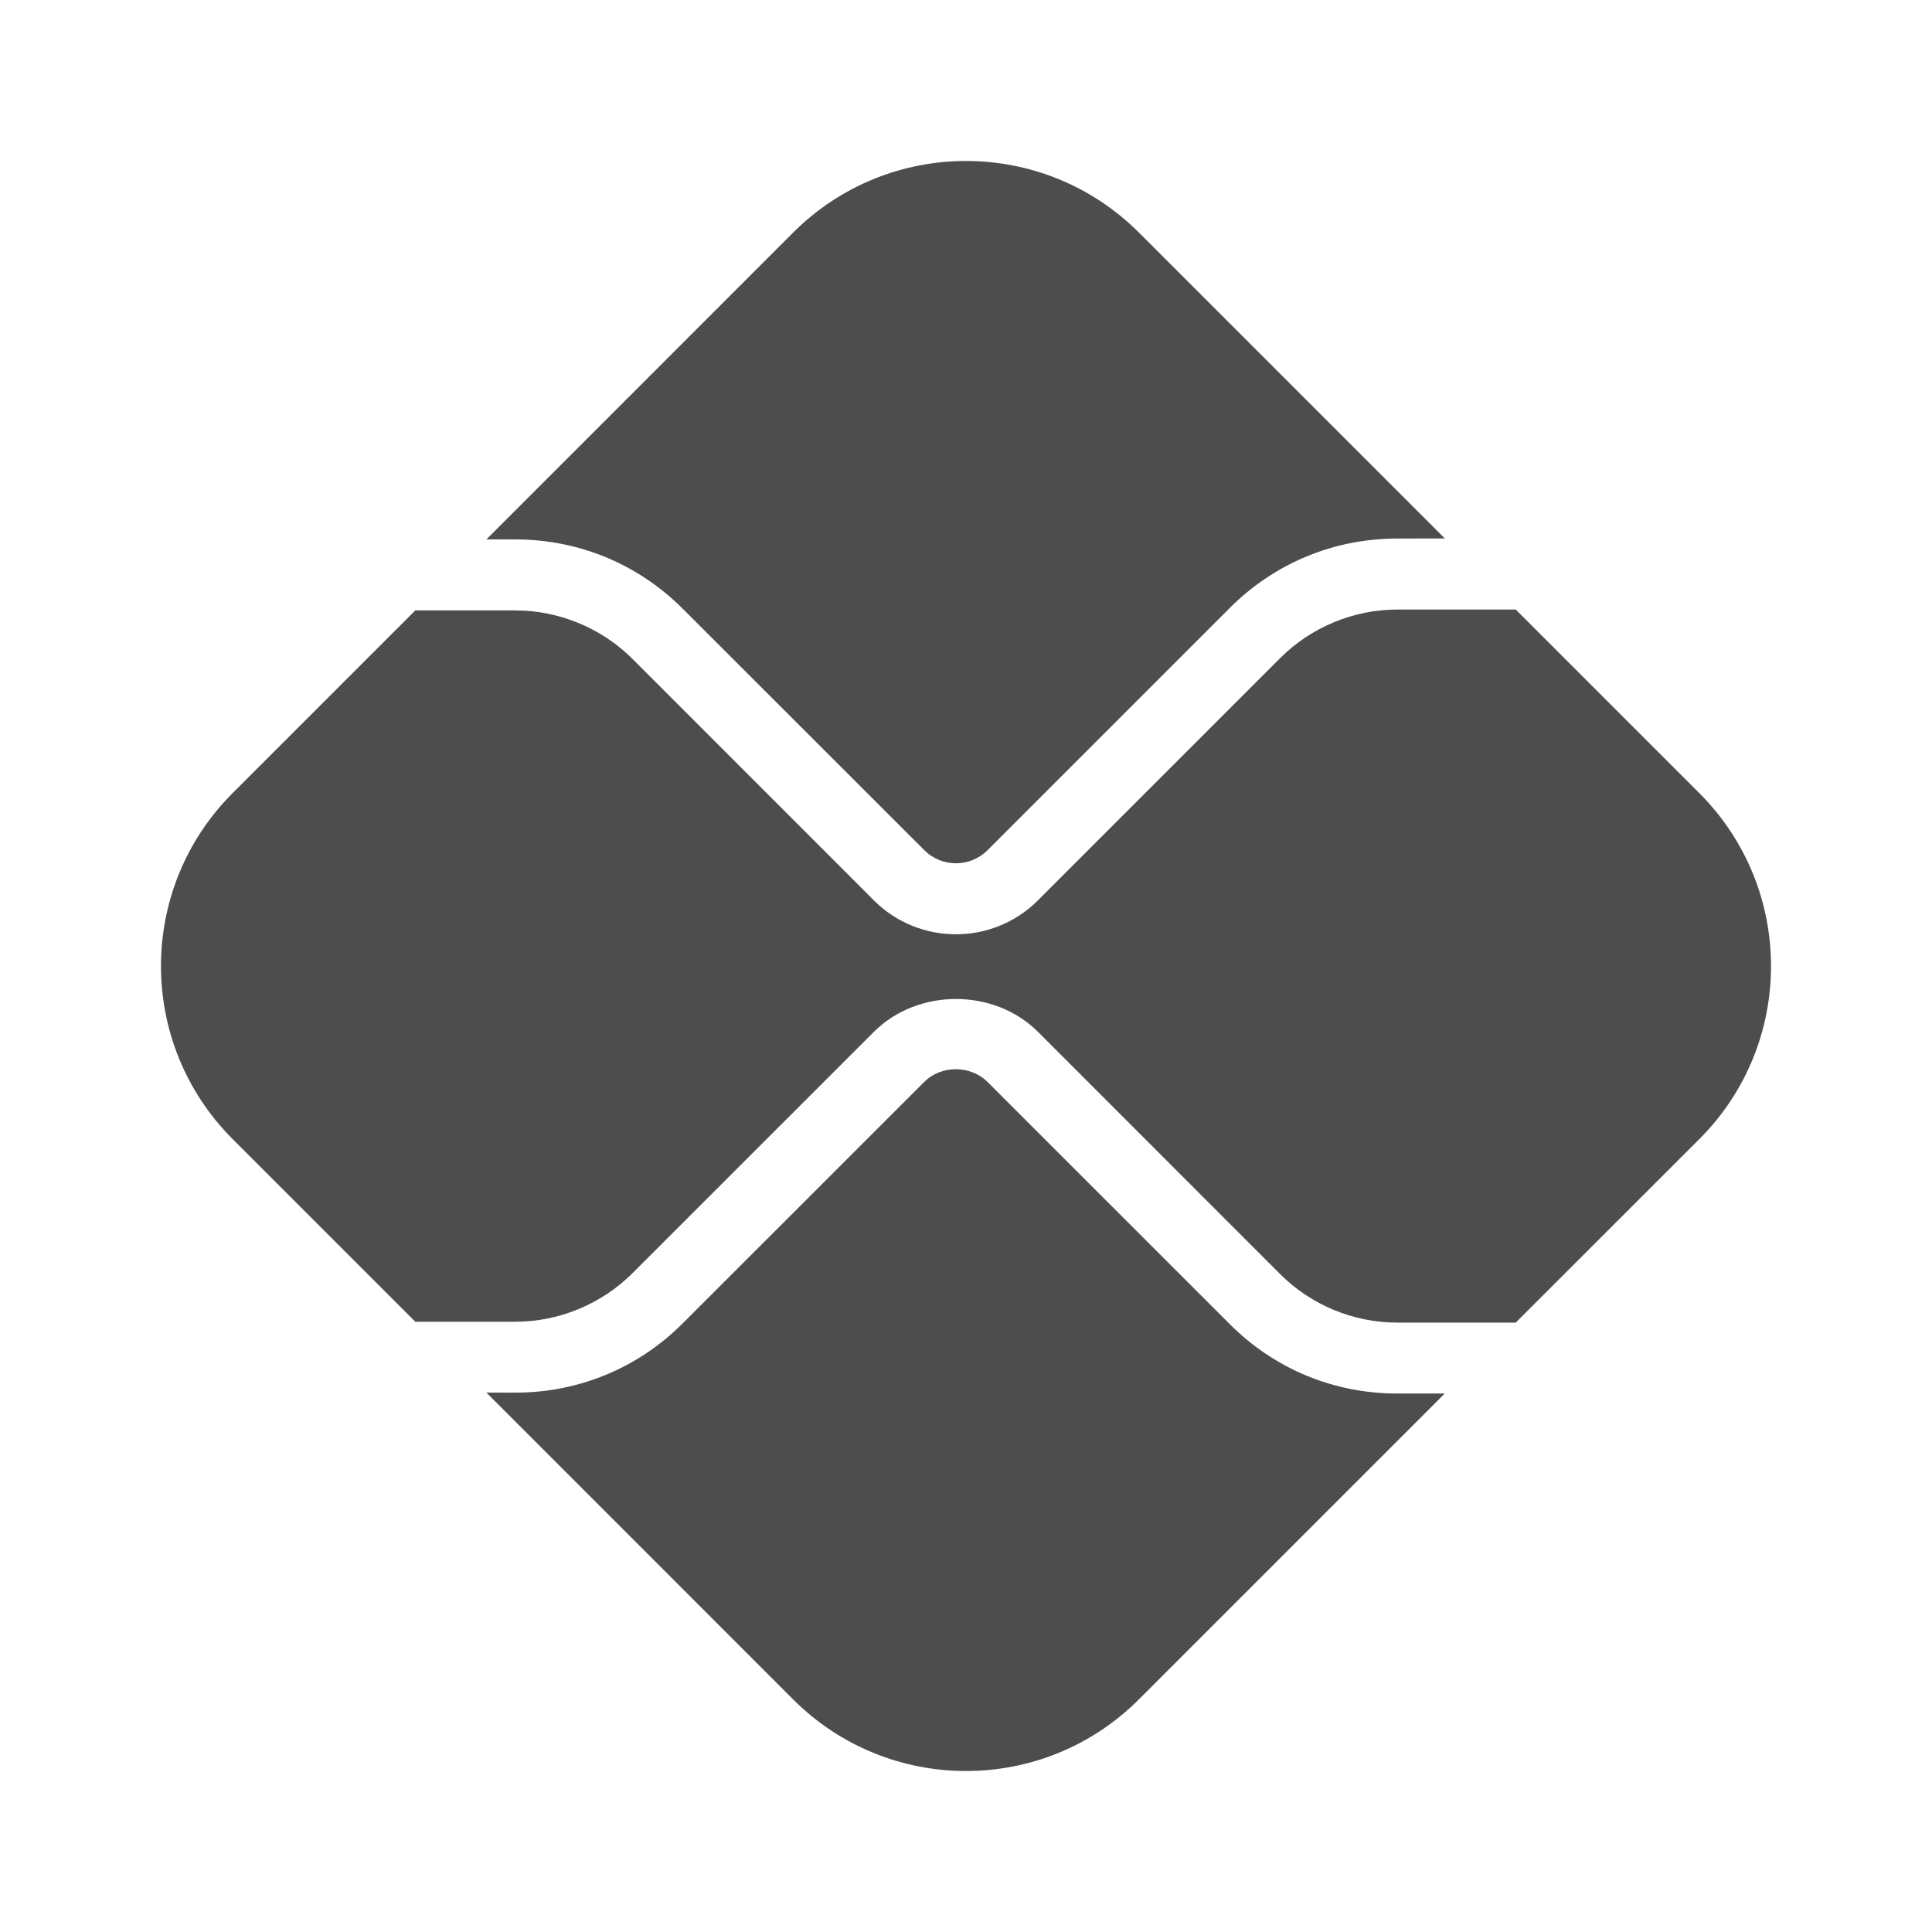
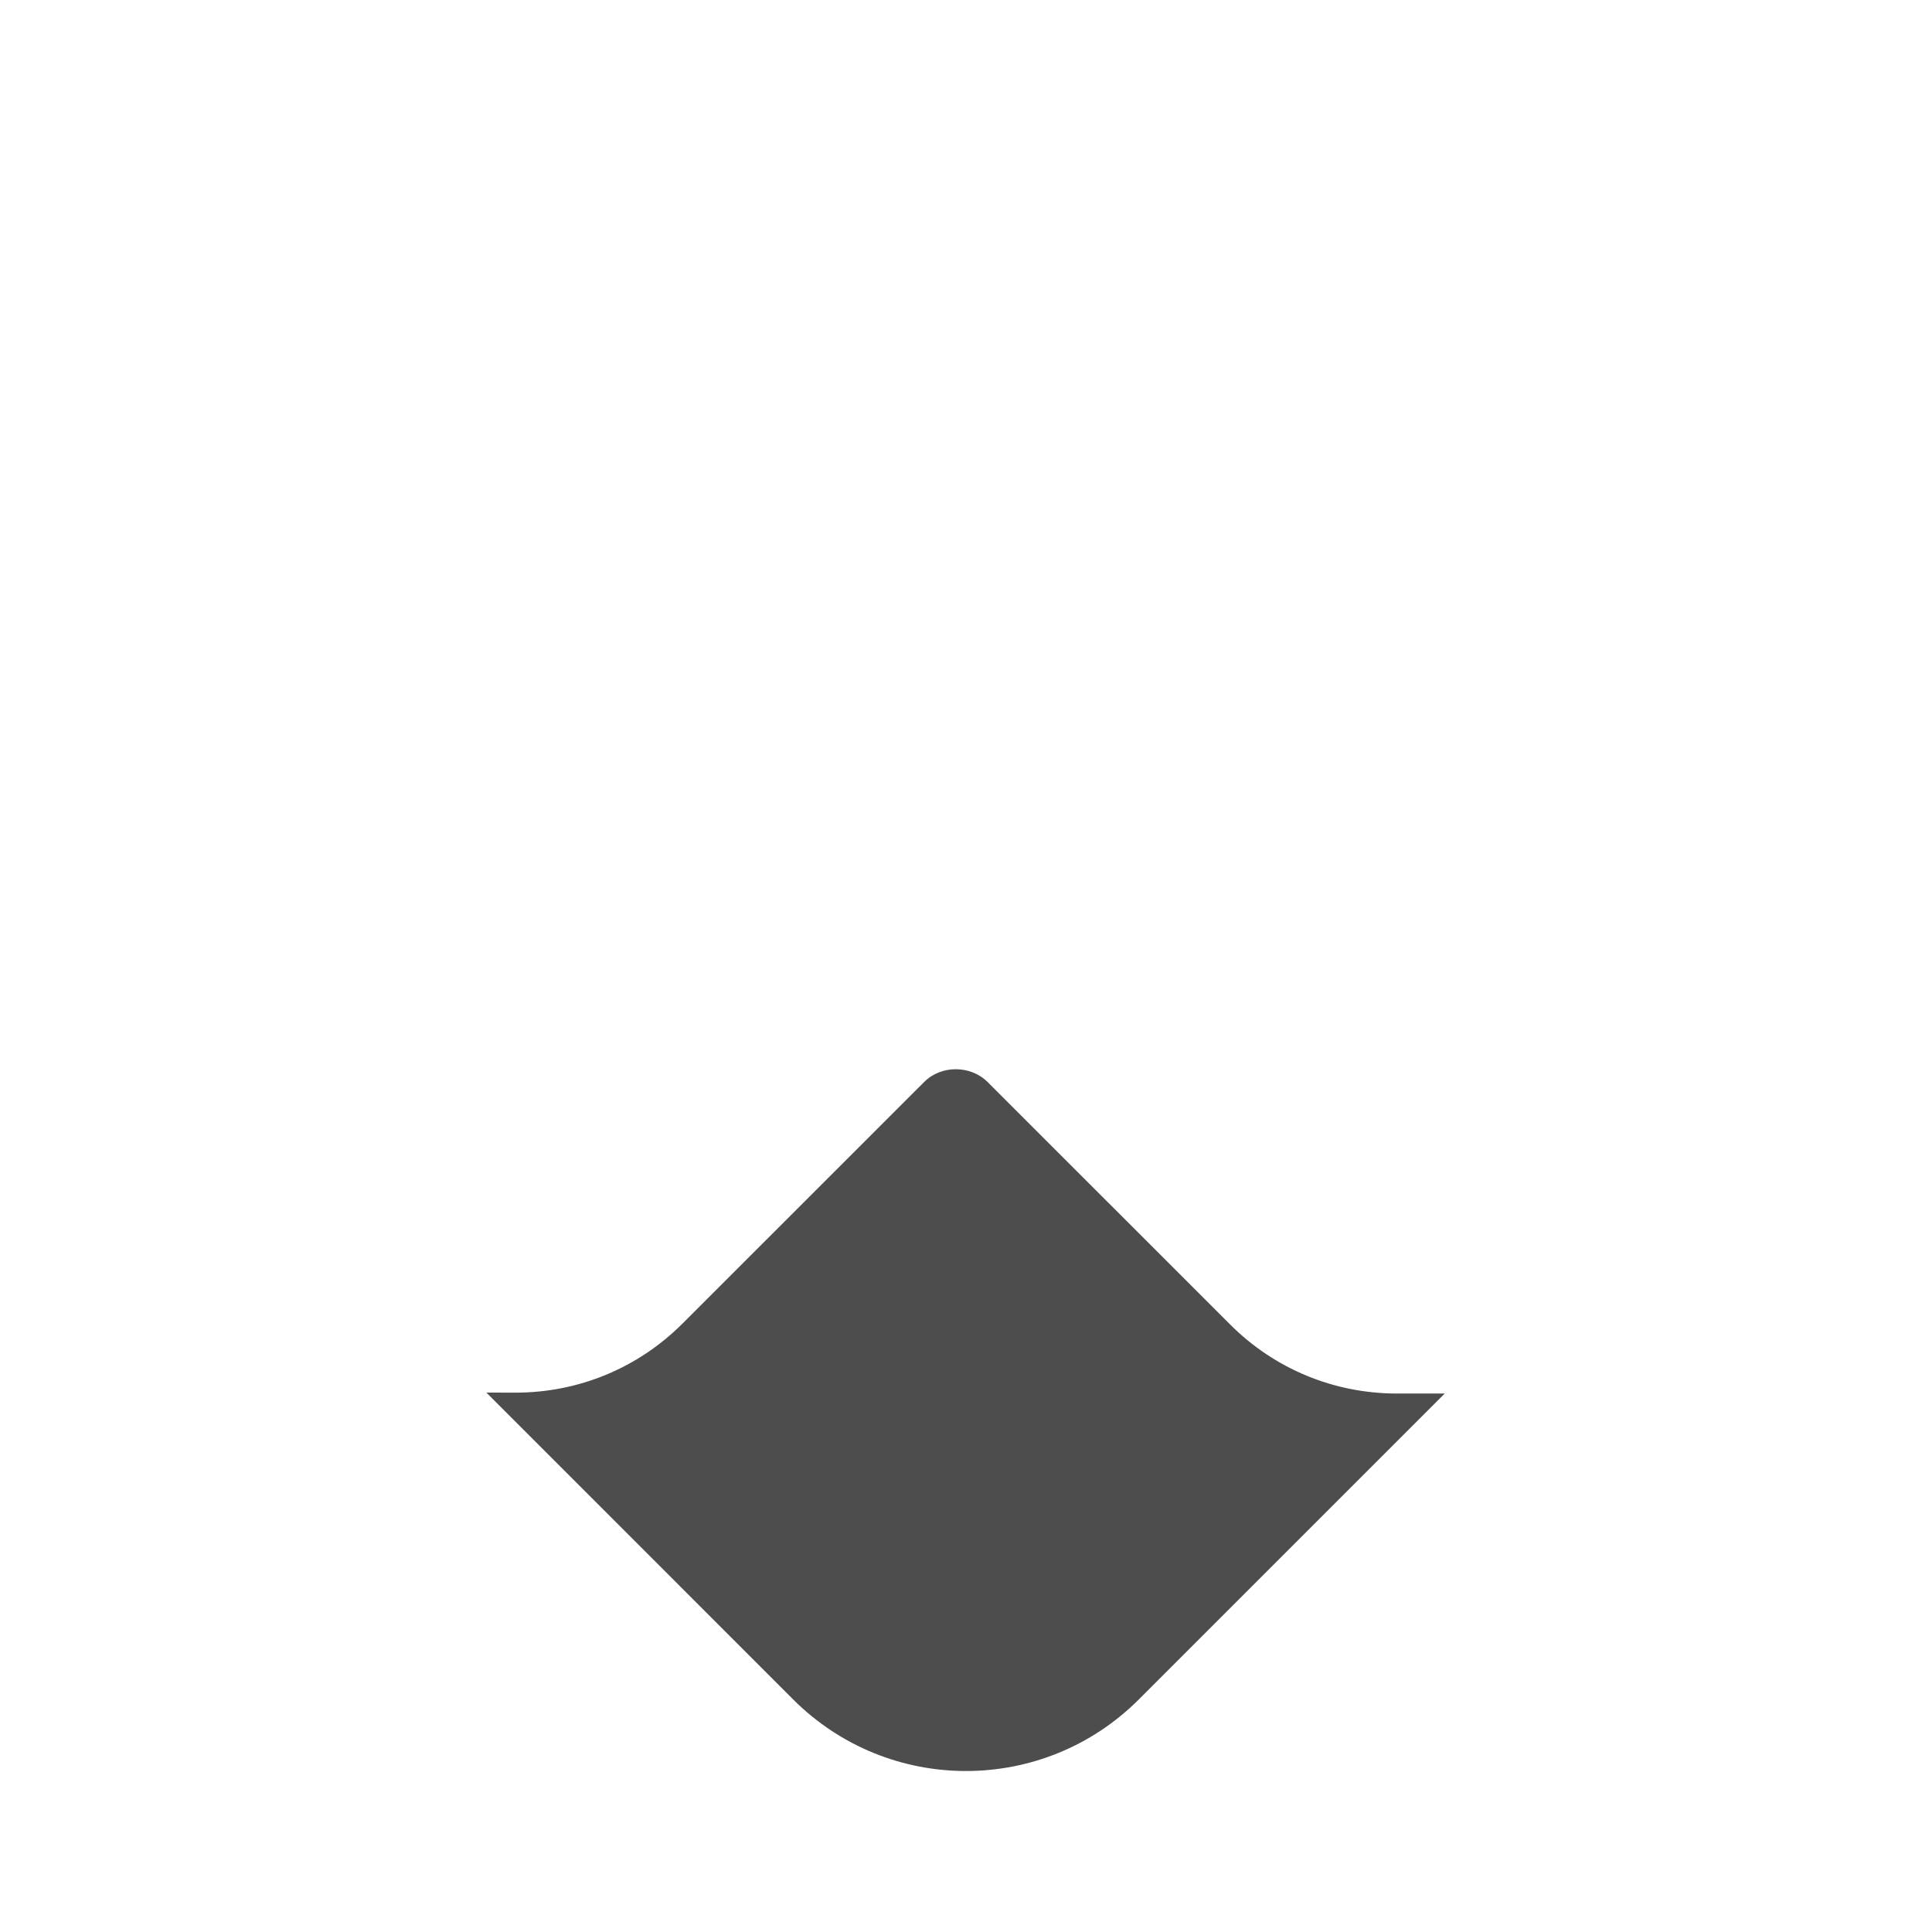
<svg xmlns="http://www.w3.org/2000/svg" width="24" height="24" viewBox="0 0 24 24" fill="none">
  <path d="M6.403 17.3C7.187 17.3 7.926 16.995 8.48 16.44L11.48 13.441C11.69 13.229 12.057 13.23 12.268 13.441L15.279 16.451C15.833 17.006 16.571 17.311 17.356 17.311H17.947L14.148 21.11C12.962 22.297 11.038 22.297 9.852 21.11L6.042 17.299L6.403 17.3Z" fill="#4D4D4D" />
-   <path d="M17.356 6.69C16.572 6.69 15.833 6.996 15.279 7.55L12.268 10.561C12.051 10.778 11.698 10.779 11.481 10.56L8.48 7.561C7.926 7.006 7.188 6.701 6.403 6.701H6.042L9.852 2.89C11.039 1.703 12.962 1.703 14.149 2.89L17.948 6.689L17.356 6.69Z" fill="#4D4D4D" />
-   <path d="M2.89 9.852L5.159 7.583H6.403C6.944 7.583 7.474 7.802 7.857 8.185L10.856 11.185C11.137 11.466 11.505 11.606 11.875 11.606C12.243 11.606 12.612 11.466 12.892 11.186L15.903 8.175C16.285 7.792 16.815 7.572 17.357 7.572H18.829L21.11 9.853C22.297 11.04 22.297 12.963 21.11 14.15L18.829 16.43H17.357C16.815 16.43 16.285 16.211 15.903 15.828L12.893 12.817C12.349 12.274 11.4 12.274 10.856 12.818L7.857 15.816C7.474 16.199 6.944 16.419 6.403 16.419H5.159L2.89 14.15C1.703 12.963 1.703 11.039 2.89 9.852Z" fill="#4D4D4D" />
</svg>